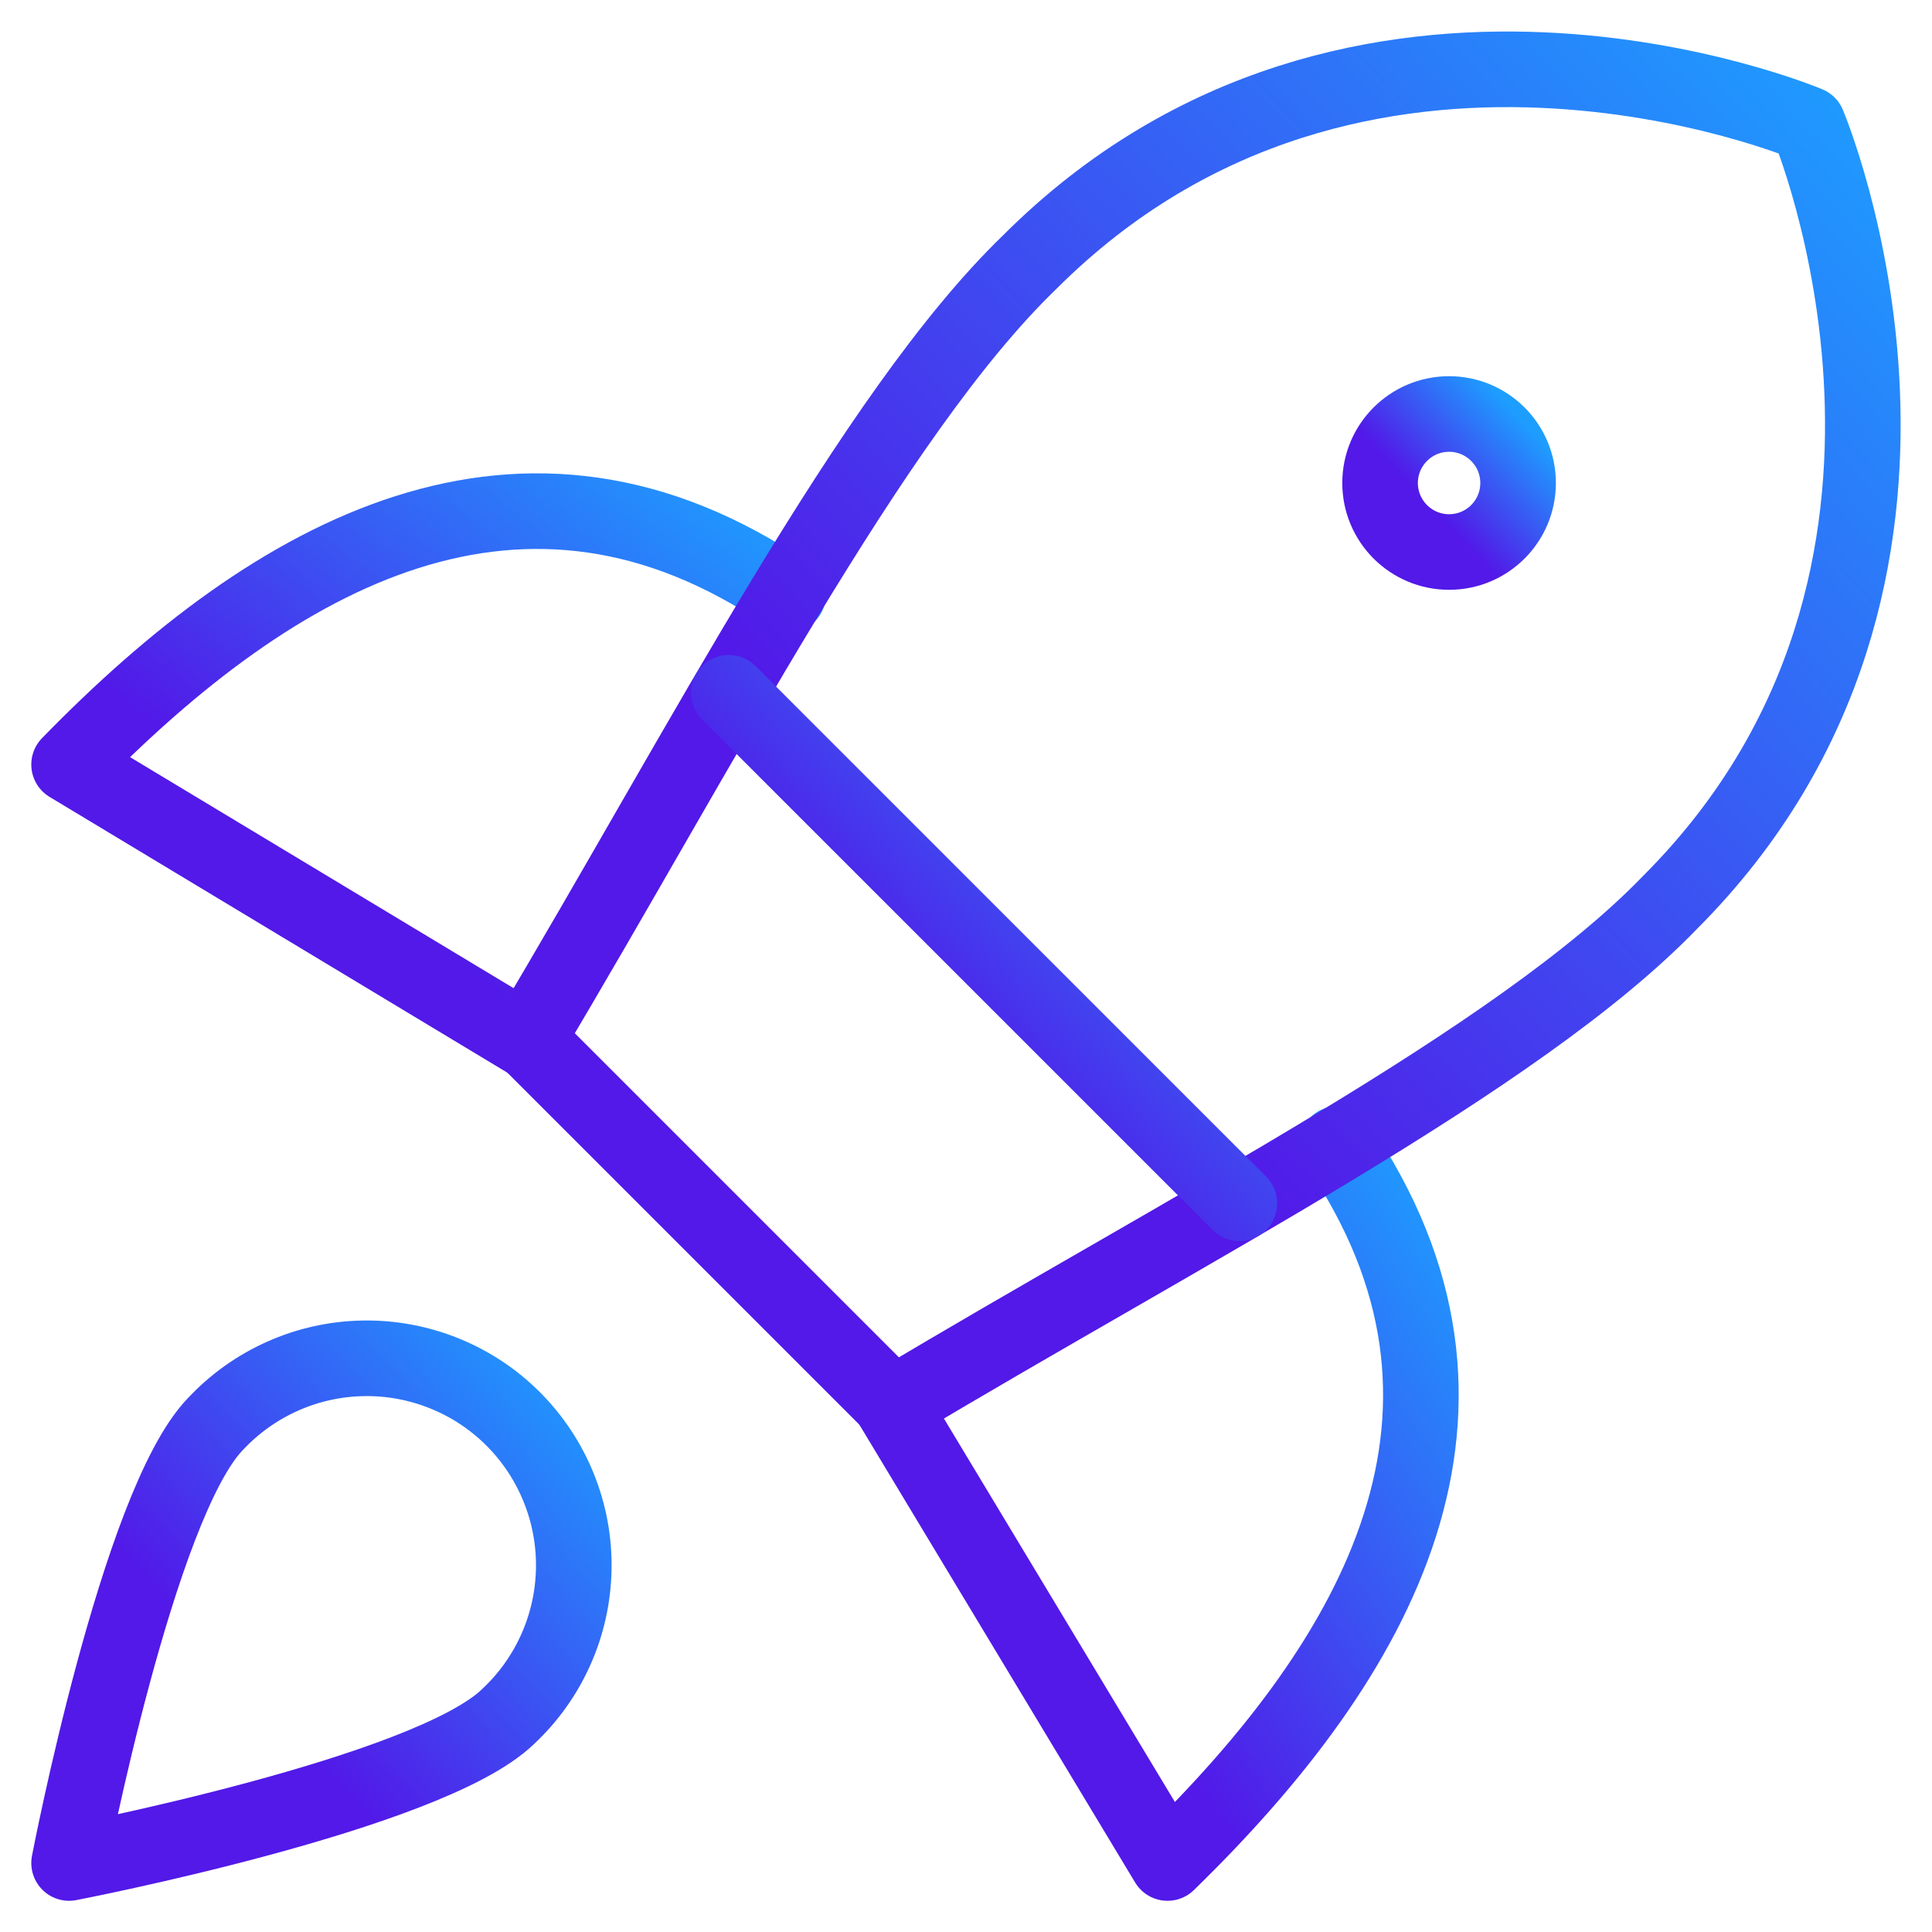
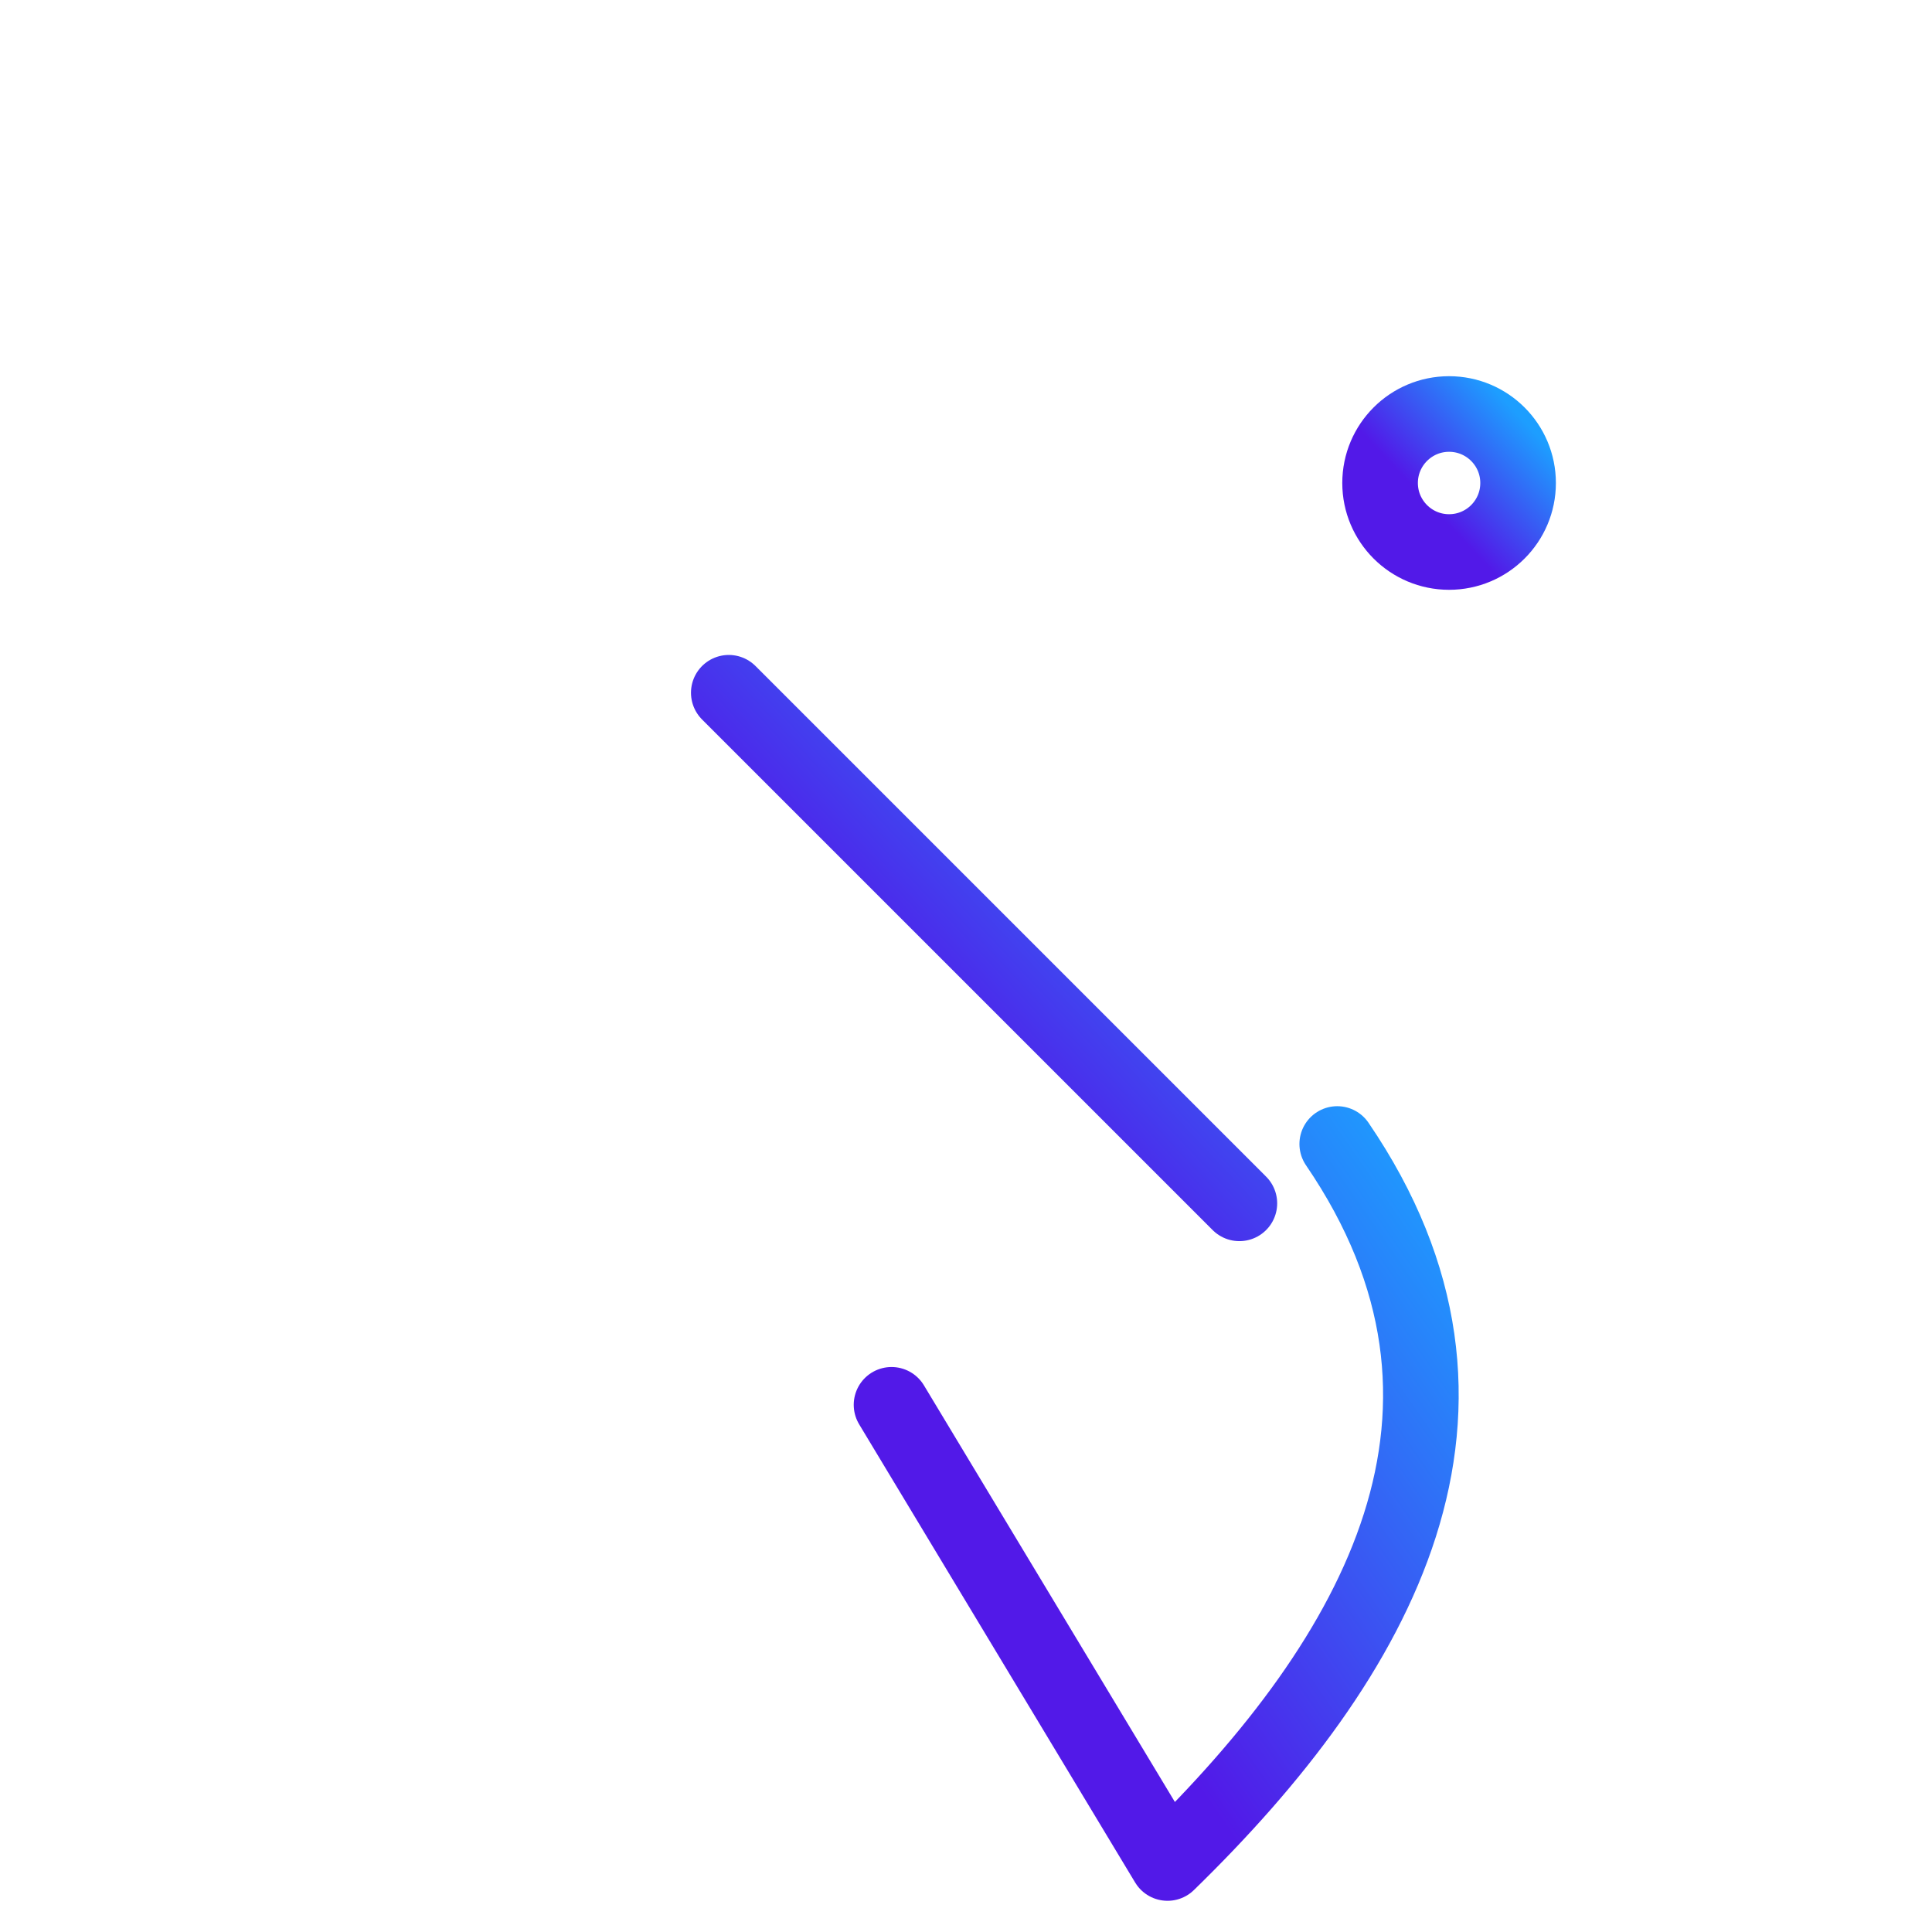
<svg xmlns="http://www.w3.org/2000/svg" width="46" height="46" viewBox="0 0 46 46" fill="none">
  <g clip-path="url(#clip0_2383_8709)">
-     <path d="M18.763 14.161C12.454 9.857 6.573 13.143 1.645 18.203L12.553 24.774" stroke="url(#paint0_linear_2383_8709)" stroke-width="1.8" stroke-linecap="round" stroke-linejoin="round" />
    <path d="M31.839 27.238C36.144 33.547 32.858 39.428 27.798 44.357L21.227 33.448" stroke="url(#paint1_linear_2383_8709)" stroke-width="1.8" stroke-linecap="round" stroke-linejoin="round" />
-     <path d="M12.555 24.742L21.262 33.449C28.227 29.276 36.146 25.235 39.76 21.489C47.58 13.669 43.046 2.958 43.046 2.958C43.046 2.958 32.335 -1.577 24.515 6.243C20.769 9.858 16.695 17.809 12.555 24.742Z" stroke="url(#paint2_linear_2383_8709)" stroke-width="1.8" stroke-linecap="round" stroke-linejoin="round" />
    <path d="M17.352 16.494L29.509 28.651" stroke="url(#paint3_linear_2383_8709)" stroke-width="1.8" stroke-linecap="round" stroke-linejoin="round" />
    <path d="M34.502 13.143C35.409 13.143 36.145 12.408 36.145 11.5C36.145 10.593 35.409 9.857 34.502 9.857C33.595 9.857 32.859 10.593 32.859 11.5C32.859 12.408 33.595 13.143 34.502 13.143Z" stroke="url(#paint4_linear_2383_8709)" stroke-width="1.8" stroke-linecap="round" stroke-linejoin="round" />
-     <path d="M12.093 40.874C10.187 42.714 1.645 44.357 1.645 44.357C1.645 44.357 3.287 35.814 5.127 33.908C5.579 33.424 6.123 33.036 6.727 32.767C7.332 32.497 7.984 32.352 8.646 32.341C9.308 32.329 9.965 32.451 10.579 32.699C11.193 32.946 11.75 33.315 12.218 33.783C12.686 34.251 13.055 34.809 13.303 35.423C13.551 36.036 13.673 36.694 13.661 37.355C13.649 38.017 13.505 38.67 13.235 39.274C12.966 39.879 12.577 40.423 12.093 40.874Z" stroke="url(#paint5_linear_2383_8709)" stroke-width="1.8" stroke-linecap="round" stroke-linejoin="round" />
  </g>
  <defs>
    <linearGradient id="paint0_linear_2383_8709" x1="1.645" y1="24.774" x2="14.284" y2="8.657" gradientUnits="userSpaceOnUse">
      <stop offset="0.35" stop-color="#5219E8" />
      <stop offset="1" stop-color="#1D9EFF" />
    </linearGradient>
    <linearGradient id="paint1_linear_2383_8709" x1="21.227" y1="44.357" x2="37.762" y2="32.926" gradientUnits="userSpaceOnUse">
      <stop offset="0.35" stop-color="#5219E8" />
      <stop offset="1" stop-color="#1D9EFF" />
    </linearGradient>
    <linearGradient id="paint2_linear_2383_8709" x1="12.555" y1="33.449" x2="45.324" y2="2.684" gradientUnits="userSpaceOnUse">
      <stop offset="0.35" stop-color="#5219E8" />
      <stop offset="1" stop-color="#1D9EFF" />
    </linearGradient>
    <linearGradient id="paint3_linear_2383_8709" x1="17.352" y1="28.651" x2="29.88" y2="16.889" gradientUnits="userSpaceOnUse">
      <stop offset="0.35" stop-color="#5219E8" />
      <stop offset="1" stop-color="#1D9EFF" />
    </linearGradient>
    <linearGradient id="paint4_linear_2383_8709" x1="32.859" y1="13.143" x2="36.245" y2="9.964" gradientUnits="userSpaceOnUse">
      <stop offset="0.35" stop-color="#5219E8" />
      <stop offset="1" stop-color="#1D9EFF" />
    </linearGradient>
    <linearGradient id="paint5_linear_2383_8709" x1="1.645" y1="44.357" x2="14.028" y2="32.73" gradientUnits="userSpaceOnUse">
      <stop offset="0.35" stop-color="#5219E8" />
      <stop offset="1" stop-color="#1D9EFF" />
    </linearGradient>
    <clipPath id="clip0_2383_8709">
      <rect width="46" height="46" fill="white" />
    </clipPath>
  </defs>
</svg>